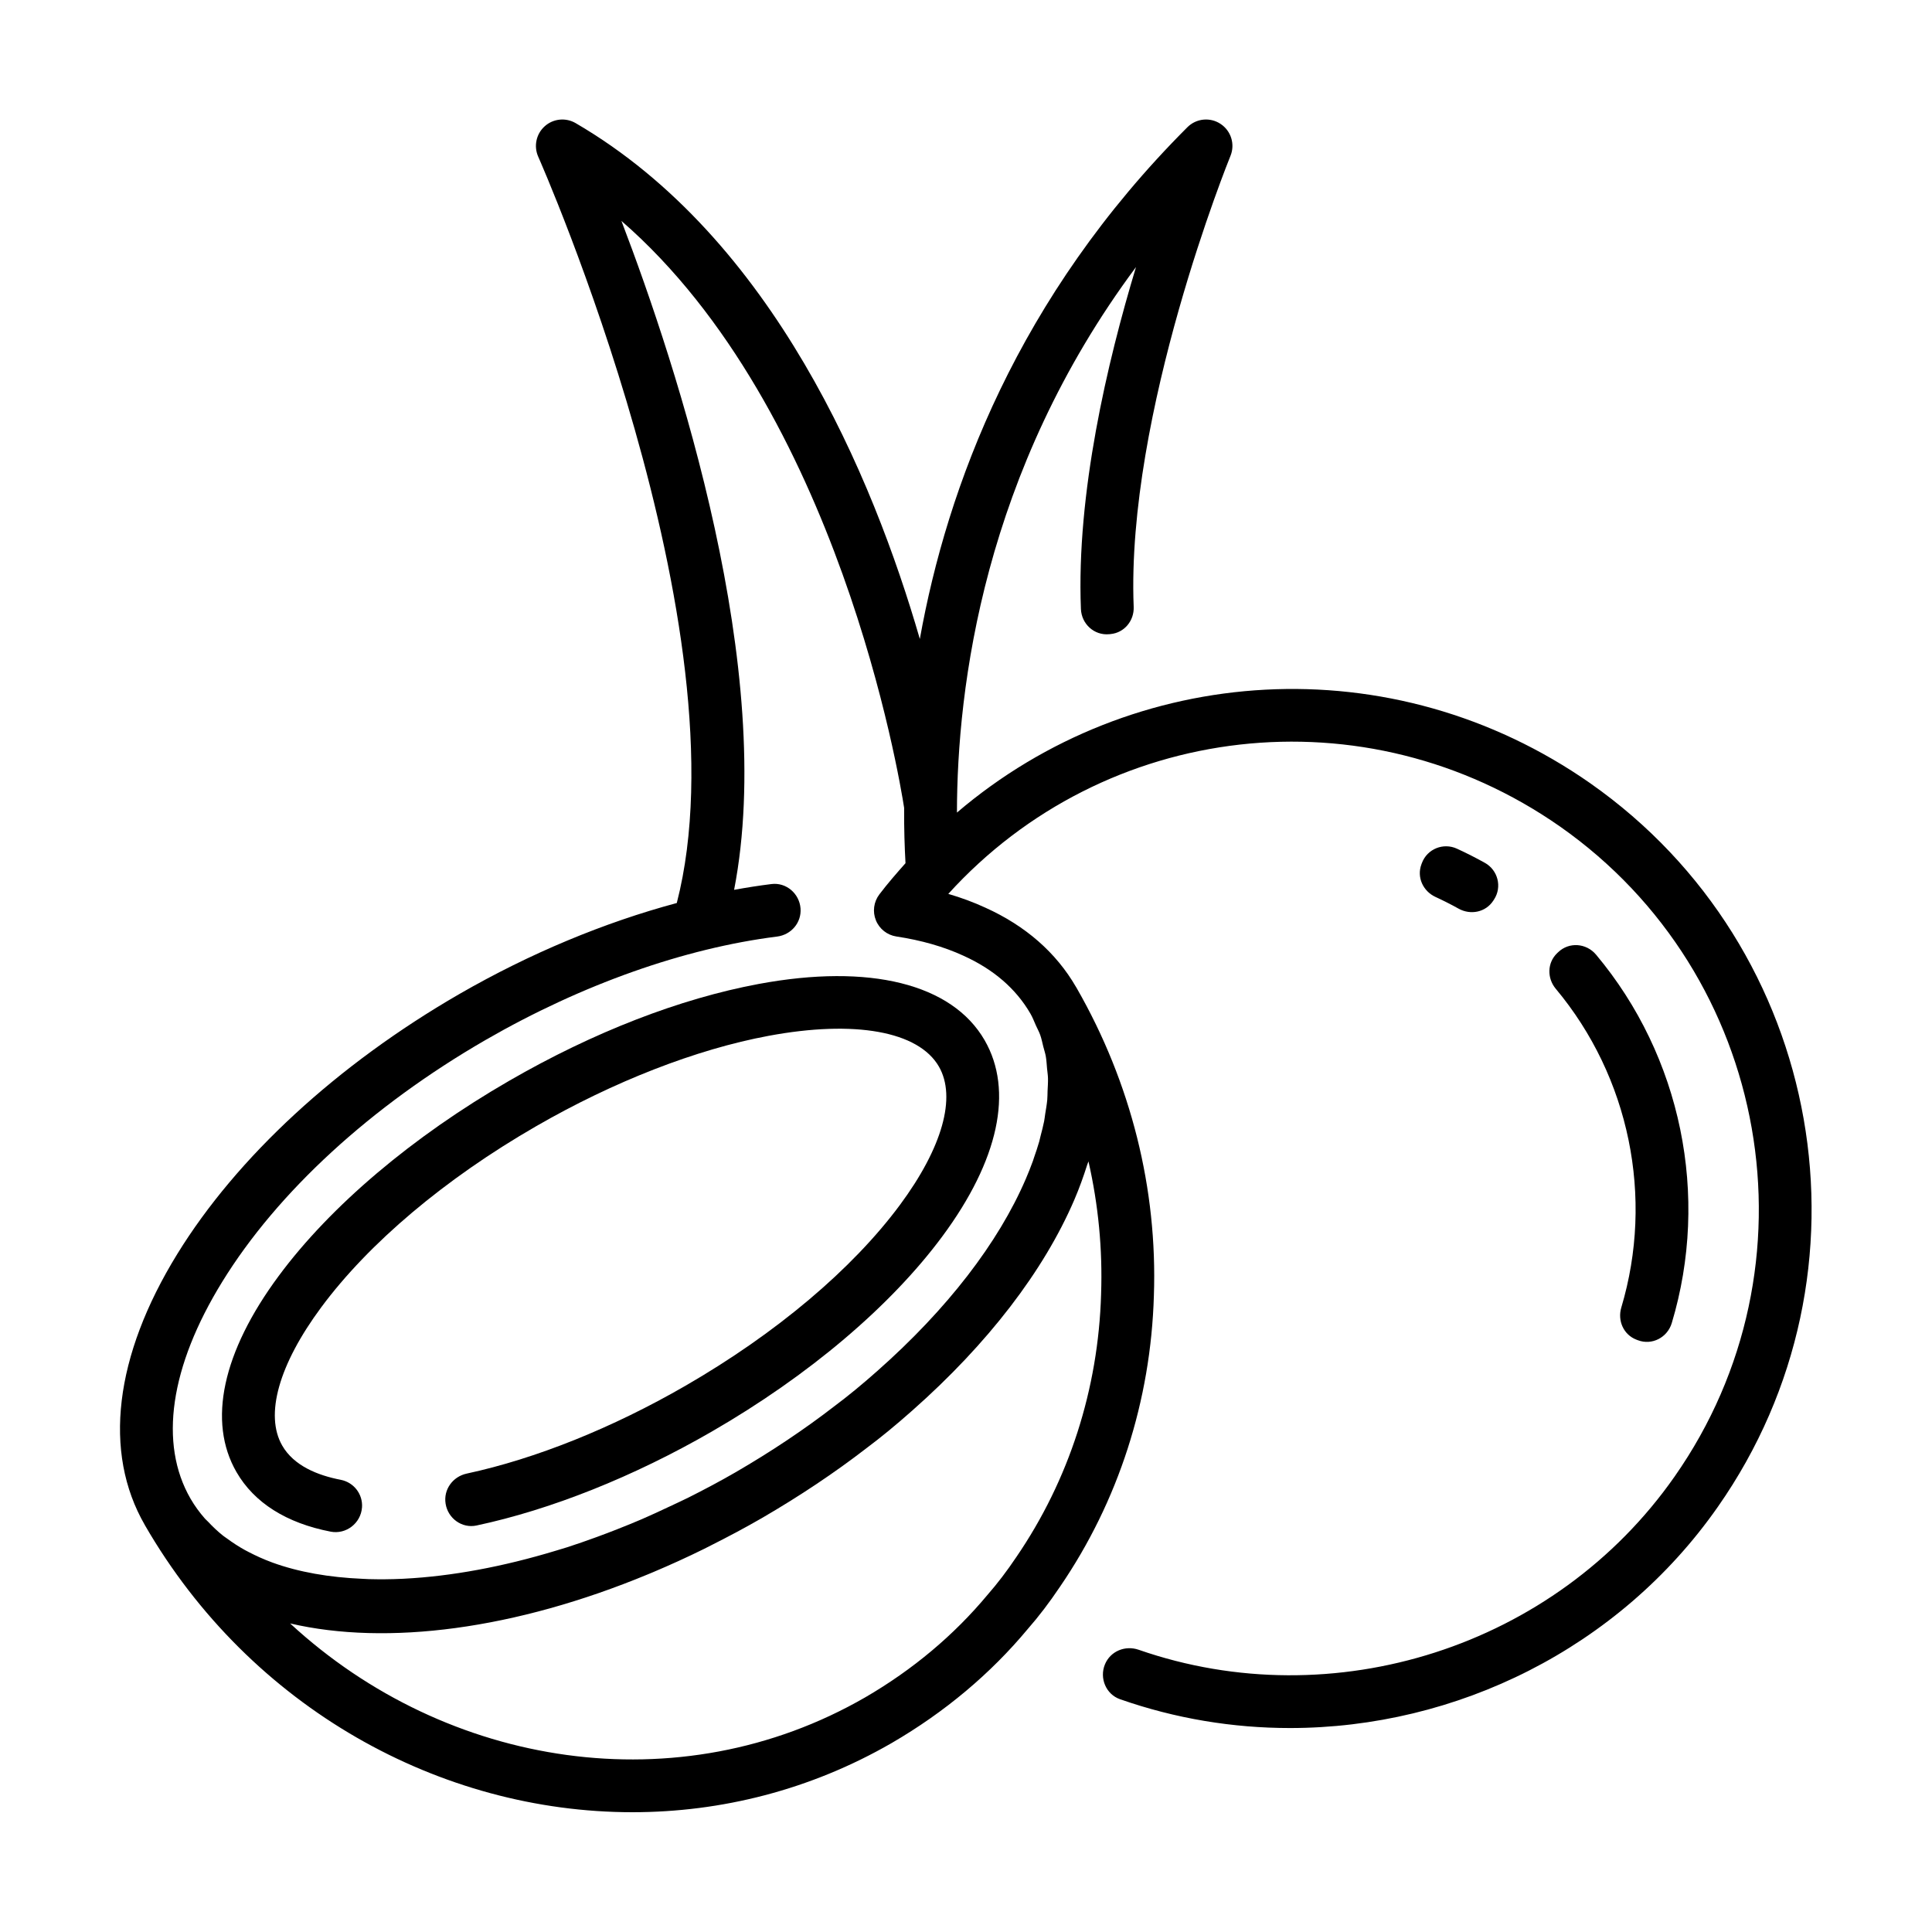
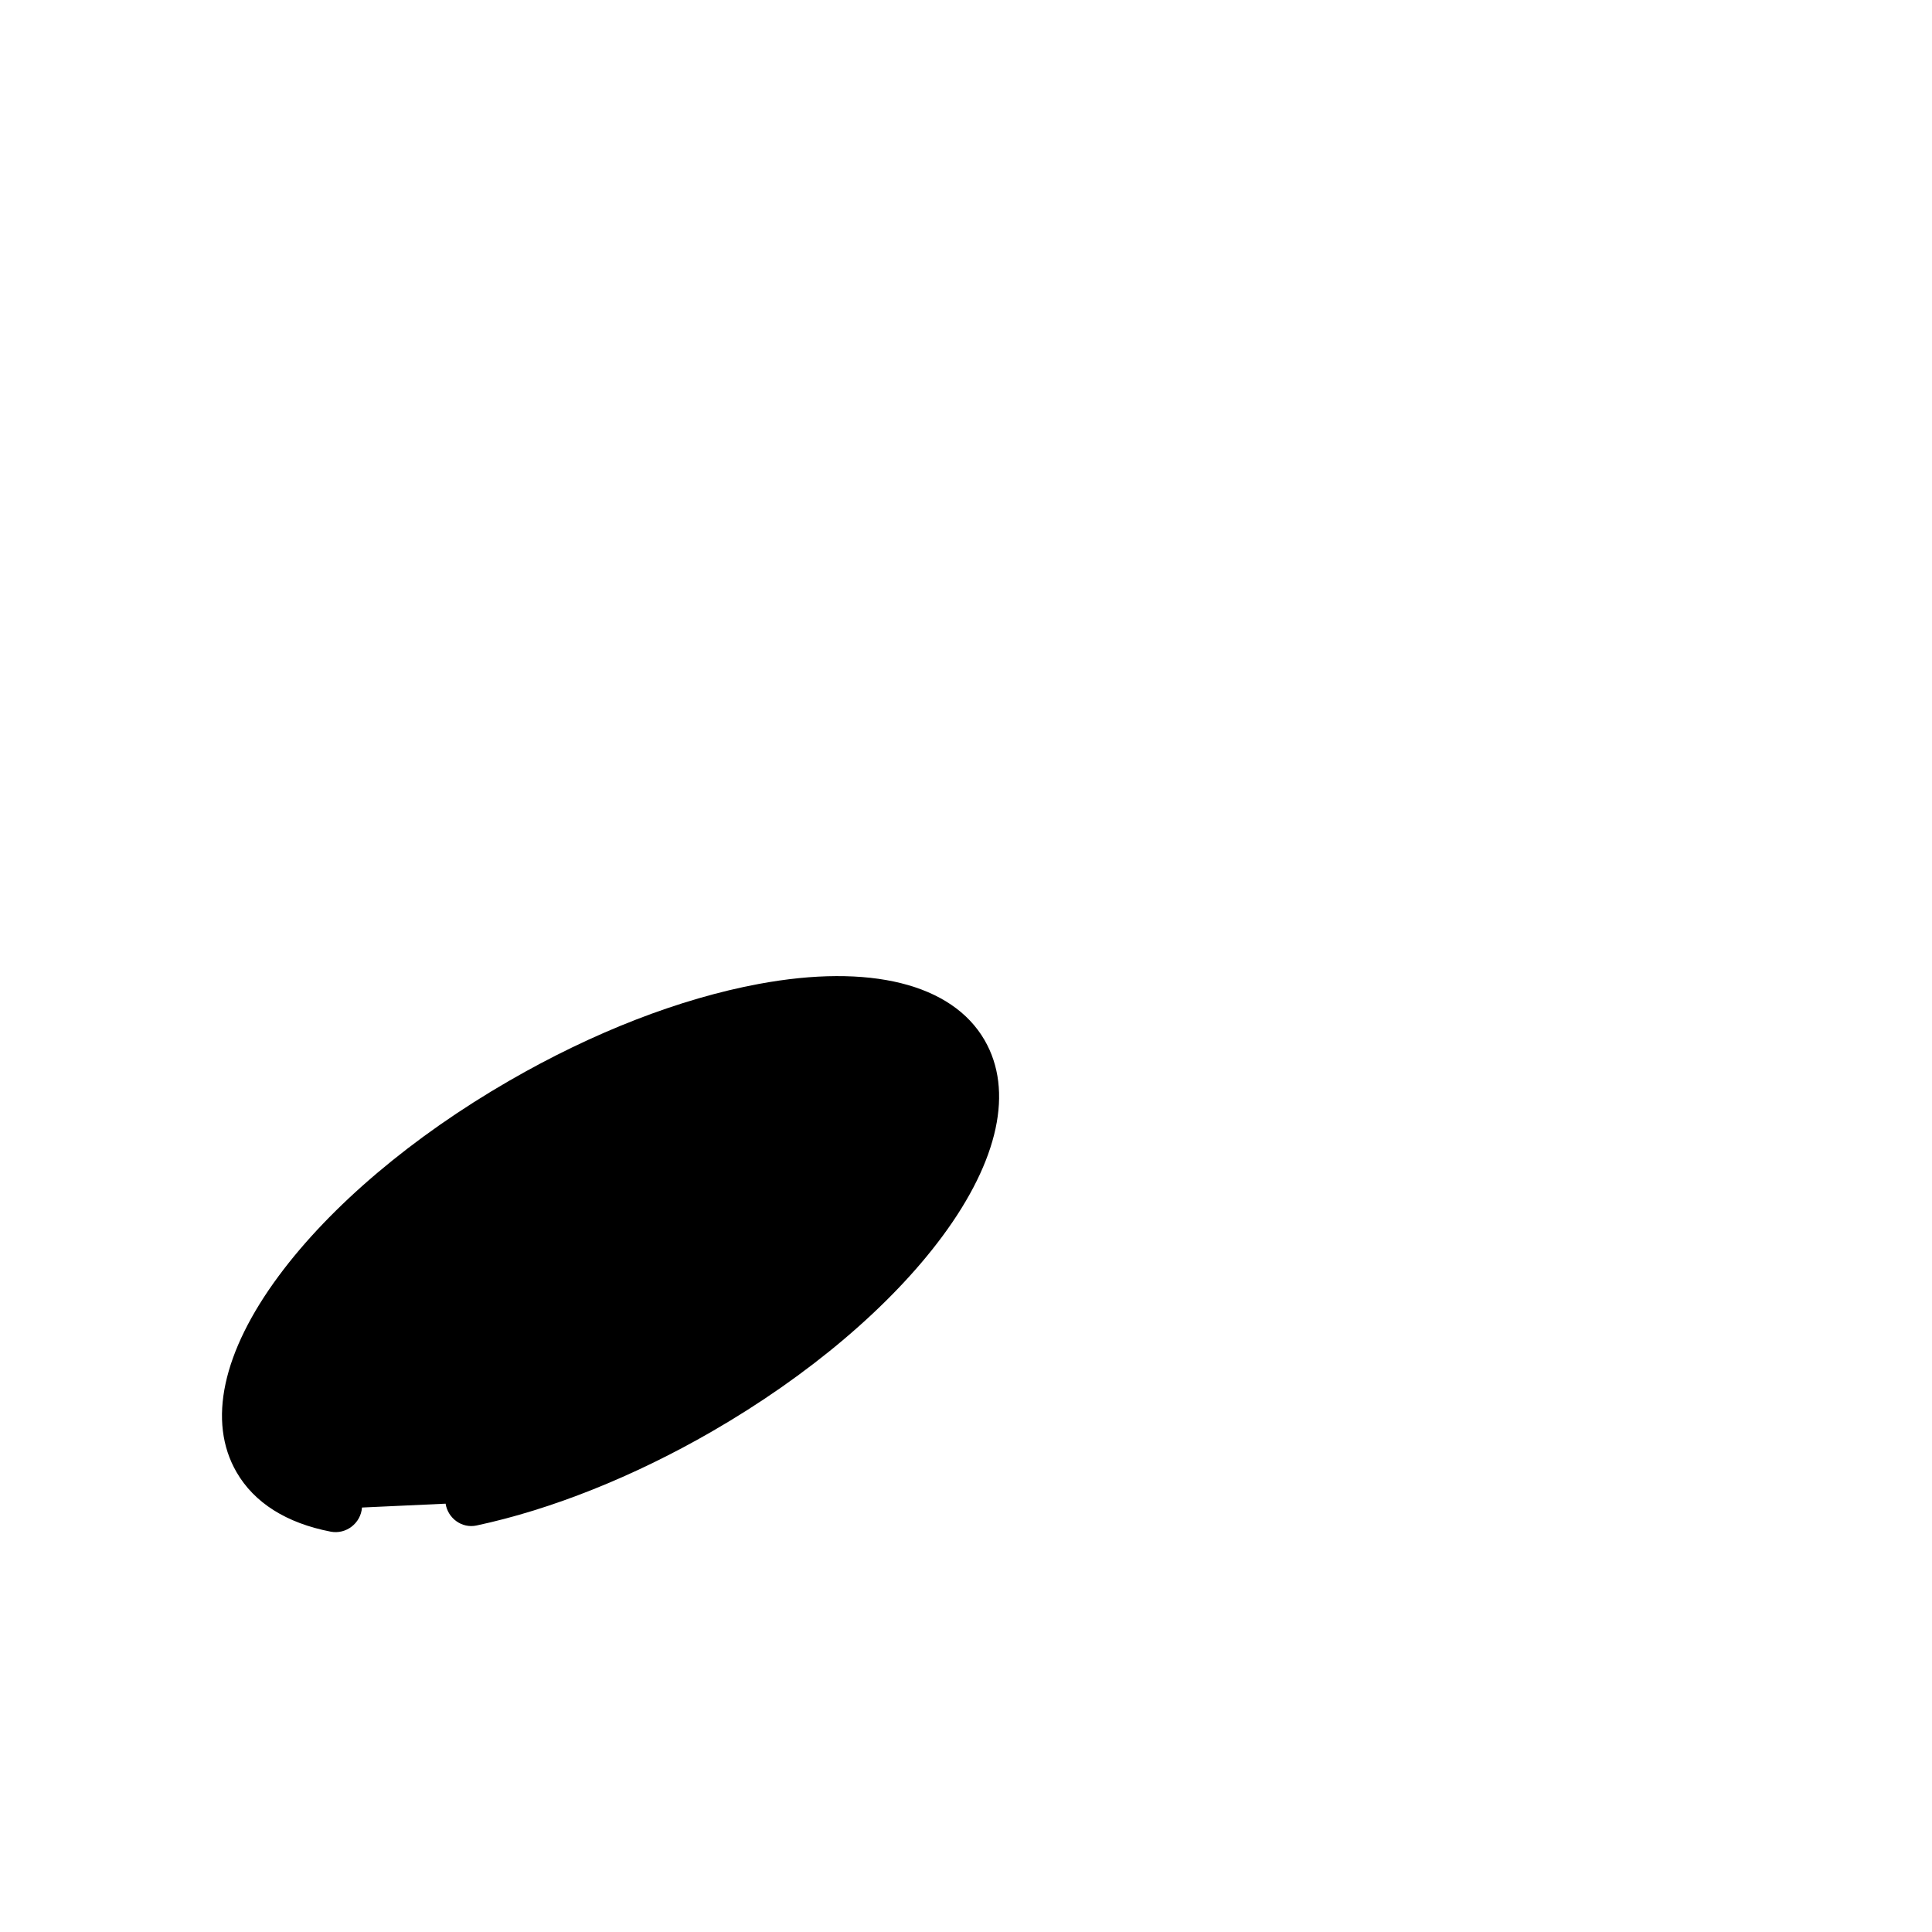
<svg xmlns="http://www.w3.org/2000/svg" fill="#000000" width="800px" height="800px" version="1.1" viewBox="144 144 512 512">
  <g>
-     <path d="m239.93 543.51c-0.305 4.156-4.203 7.184-8.297 6.394-11.711-2.262-20.262-7.644-24.961-15.789-7.715-13.359-3.738-31.824 11.191-51.98 13.727-18.539 35.426-36.906 61.098-51.727 22.309-12.883 45.172-21.75 66.117-25.652 29.406-5.461 51.211-0.039 59.852 14.902 7.715 13.359 3.738 31.824-11.191 51.98-13.727 18.539-35.426 36.914-61.098 51.734-20.766 11.988-42.629 20.699-62.367 24.902-3.84 0.82-7.555-1.875-8.18-5.75l-0.004-0.035c-0.605-3.734 1.895-7.176 5.594-7.973 18.227-3.918 38.543-12.055 57.965-23.27 24.047-13.887 44.234-30.906 56.852-47.938 11.242-15.184 15.004-28.543 10.316-36.66-5.406-9.363-22.285-12.402-45.164-8.137-19.125 3.559-41.031 12.09-61.68 24.012-24.047 13.879-44.234 30.902-56.852 47.938-11.242 15.176-15.004 28.535-10.316 36.652 3.062 5.312 9.34 7.863 15.48 9.047 3.481 0.672 5.914 3.812 5.652 7.348z" />
-     <path d="m565.48 351.6c-52.504-36.719-121.22-32.074-167.88 7.742 0.035-33.195 7.082-90.355 47.453-144.57-7.633 25.223-15.824 60.094-14.598 90.617 0.16 3.981 3.535 7.059 7.5 6.68l0.355-0.035c3.656-0.348 6.277-3.539 6.129-7.211-2.051-51.242 25.355-118.79 25.645-119.5 1.266-3.082 0.176-6.629-2.598-8.473-2.781-1.859-6.469-1.484-8.824 0.875-45 45-63.66 95.301-70.895 135.61-12.406-42.844-38.824-106.18-91.219-136.71-2.637-1.531-5.945-1.188-8.195 0.84-2.262 2.031-2.953 5.289-1.715 8.062 0.566 1.262 55.379 125.43 36.719 197.78-19.156 5.141-38.871 13.309-57.668 24.148-32.324 18.684-58.859 43.141-74.711 68.875-16.664 27.055-19.715 52.547-8.605 71.793 0.004 0.008 0.004 0.02 0.008 0.027h0.004c0.004 0.012 0.012 0.027 0.016 0.035 28.066 48.586 78.406 76.07 129.19 76.07 23.539 0 47.176-5.902 68.738-18.348 14.02-8.145 26.184-18.355 36.031-30.195 2.926-3.336 5.738-7.023 8.562-11.227 15.457-22.598 24.059-49.27 24.871-77.137 0.973-28.25-6.07-56.375-20.379-81.359-0.074-0.129-0.148-0.258-0.227-0.391-0.004-0.004-0.008-0.008-0.012-0.012-5.305-9.164-13.41-16.246-24.066-21.055-3.066-1.414-6.34-2.629-9.801-3.641 41.422-45.633 110.53-53.93 162.14-17.836 55.836 39.168 69.445 116.44 30.332 172.26-31.605 45.188-90.402 63.844-142.02 45.891-3.574-1.242-7.5 0.371-8.941 3.871v0.004c-1.5 3.644 0.27 7.918 3.988 9.223 14.707 5.16 29.934 7.644 45.059 7.644 44.043-0.008 87.137-21.086 113.37-58.602 43.539-62.137 28.391-148.16-33.766-191.75zm-133.37 101.11c0.098-0.305 0.25-0.625 0.344-0.93 2.621 11.508 3.758 23.301 3.348 35.117v0.035c-0.73 25.188-8.492 49.273-22.461 69.699-2.523 3.75-4.977 6.977-7.621 9.996-8.918 10.715-19.828 19.863-32.406 27.176-49.359 28.48-110.88 18.793-152.43-19.578 25.711 5.992 59.656 1.586 94.879-13.039 0.449-0.184 0.895-0.371 1.344-0.559 4.473-1.887 8.961-3.926 13.457-6.144 0.605-0.297 1.203-0.613 1.809-0.918 4.512-2.269 9.023-4.656 13.527-7.258 9.992-5.801 19.344-12.055 27.684-18.496 3.836-2.863 7.832-6.144 12.203-10.023 19.988-17.664 34.836-36.988 42.938-55.871 1.336-3.121 2.426-6.18 3.387-9.207zm-32.805-55.438c7.984 3.602 13.961 8.766 17.773 15.363 0.594 1.023 0.988 2.09 1.457 3.141 0.375 0.84 0.84 1.66 1.137 2.512 0.355 1.012 0.551 2.043 0.809 3.066 0.219 0.871 0.52 1.734 0.672 2.617 0.184 1.051 0.227 2.113 0.324 3.172 0.078 0.863 0.227 1.727 0.25 2.59 0.031 1.129-0.059 2.25-0.109 3.375-0.035 0.789-0.012 1.582-0.086 2.367-0.117 1.242-0.336 2.465-0.535 3.688-0.105 0.645-0.16 1.305-0.285 1.945-0.262 1.328-0.605 2.617-0.941 3.906-0.133 0.504-0.23 1.027-0.371 1.523-0.418 1.457-0.891 2.859-1.375 4.238-0.102 0.289-0.184 0.602-0.289 0.887-0.598 1.648-1.23 3.231-1.875 4.731-7.293 17-20.902 34.609-39.355 50.922-4.082 3.621-7.781 6.656-11.395 9.355-7.945 6.144-16.777 12.047-26.23 17.527-4.117 2.379-8.285 4.586-12.473 6.688-1.625 0.812-3.25 1.543-4.875 2.312-2.492 1.18-4.984 2.336-7.484 3.418-2.137 0.918-4.273 1.781-6.406 2.621-1.84 0.73-3.676 1.422-5.512 2.094-2.586 0.941-5.172 1.855-7.734 2.68-1.023 0.332-2.039 0.617-3.059 0.93-14.09 4.277-27.727 6.793-40.176 7.43-0.199 0.012-0.402 0.023-0.602 0.031-3.027 0.141-5.977 0.16-8.852 0.082-0.543-0.016-1.074-0.055-1.613-0.078-8.848-0.375-16.922-1.777-23.855-4.297-0.074-0.027-0.148-0.059-0.223-0.086-2.152-0.793-4.172-1.711-6.098-2.711-0.332-0.172-0.668-0.34-0.996-0.523-1.699-0.938-3.281-1.977-4.781-3.082-0.328-0.242-0.672-0.453-0.988-0.703-1.473-1.16-2.801-2.438-4.051-3.773-0.246-0.266-0.531-0.484-0.773-0.758-1.445-1.645-2.734-3.402-3.832-5.301-8.434-14.59-5.449-35 8.395-57.48 14.652-23.793 39.441-46.555 69.793-64.09 25.488-14.699 52.641-24.305 77.242-27.402 3.758-0.473 6.516-3.699 6.223-7.473-0.309-3.93-3.793-6.934-7.703-6.445-3.266 0.406-6.57 0.922-9.902 1.535 11.258-57.984-14.992-138.37-29.859-177.27 57.594 50.031 73.727 147.83 74.918 155.54-0.035 5.57 0.129 10.414 0.363 14.668-2.375 2.68-4.738 5.379-6.938 8.281-1.488 1.969-1.836 4.578-0.906 6.859 0.926 2.289 2.992 3.914 5.434 4.285 6.598 0.996 12.559 2.703 17.75 5.09z" />
-     <path d="m578.05 499.17-0.371-0.141c-3.414-1.301-5.062-5.027-4.016-8.527 8.727-29.164 2.164-61.102-17.355-84.449-2.344-2.805-2.301-6.879 0.324-9.422l0.285-0.273c2.883-2.789 7.481-2.438 10.055 0.637 22.598 26.969 30.191 63.91 20.066 97.625-1.152 3.836-5.238 5.977-8.988 4.551z" />
-     <path d="m530.54 384.8c-1.996-1.109-4.035-2.141-6.106-3.094-3.32-1.527-5.023-5.231-3.742-8.648l0.137-0.367c1.395-3.719 5.664-5.438 9.277-3.781 2.512 1.152 4.981 2.406 7.398 3.75 3.469 1.934 4.606 6.391 2.434 9.715l-0.211 0.324c-2 3.059-5.992 3.875-9.188 2.102z" />
+     <path d="m239.93 543.51c-0.305 4.156-4.203 7.184-8.297 6.394-11.711-2.262-20.262-7.644-24.961-15.789-7.715-13.359-3.738-31.824 11.191-51.98 13.727-18.539 35.426-36.906 61.098-51.727 22.309-12.883 45.172-21.75 66.117-25.652 29.406-5.461 51.211-0.039 59.852 14.902 7.715 13.359 3.738 31.824-11.191 51.98-13.727 18.539-35.426 36.914-61.098 51.734-20.766 11.988-42.629 20.699-62.367 24.902-3.84 0.82-7.555-1.875-8.18-5.75l-0.004-0.035z" />
  </g>
</svg>